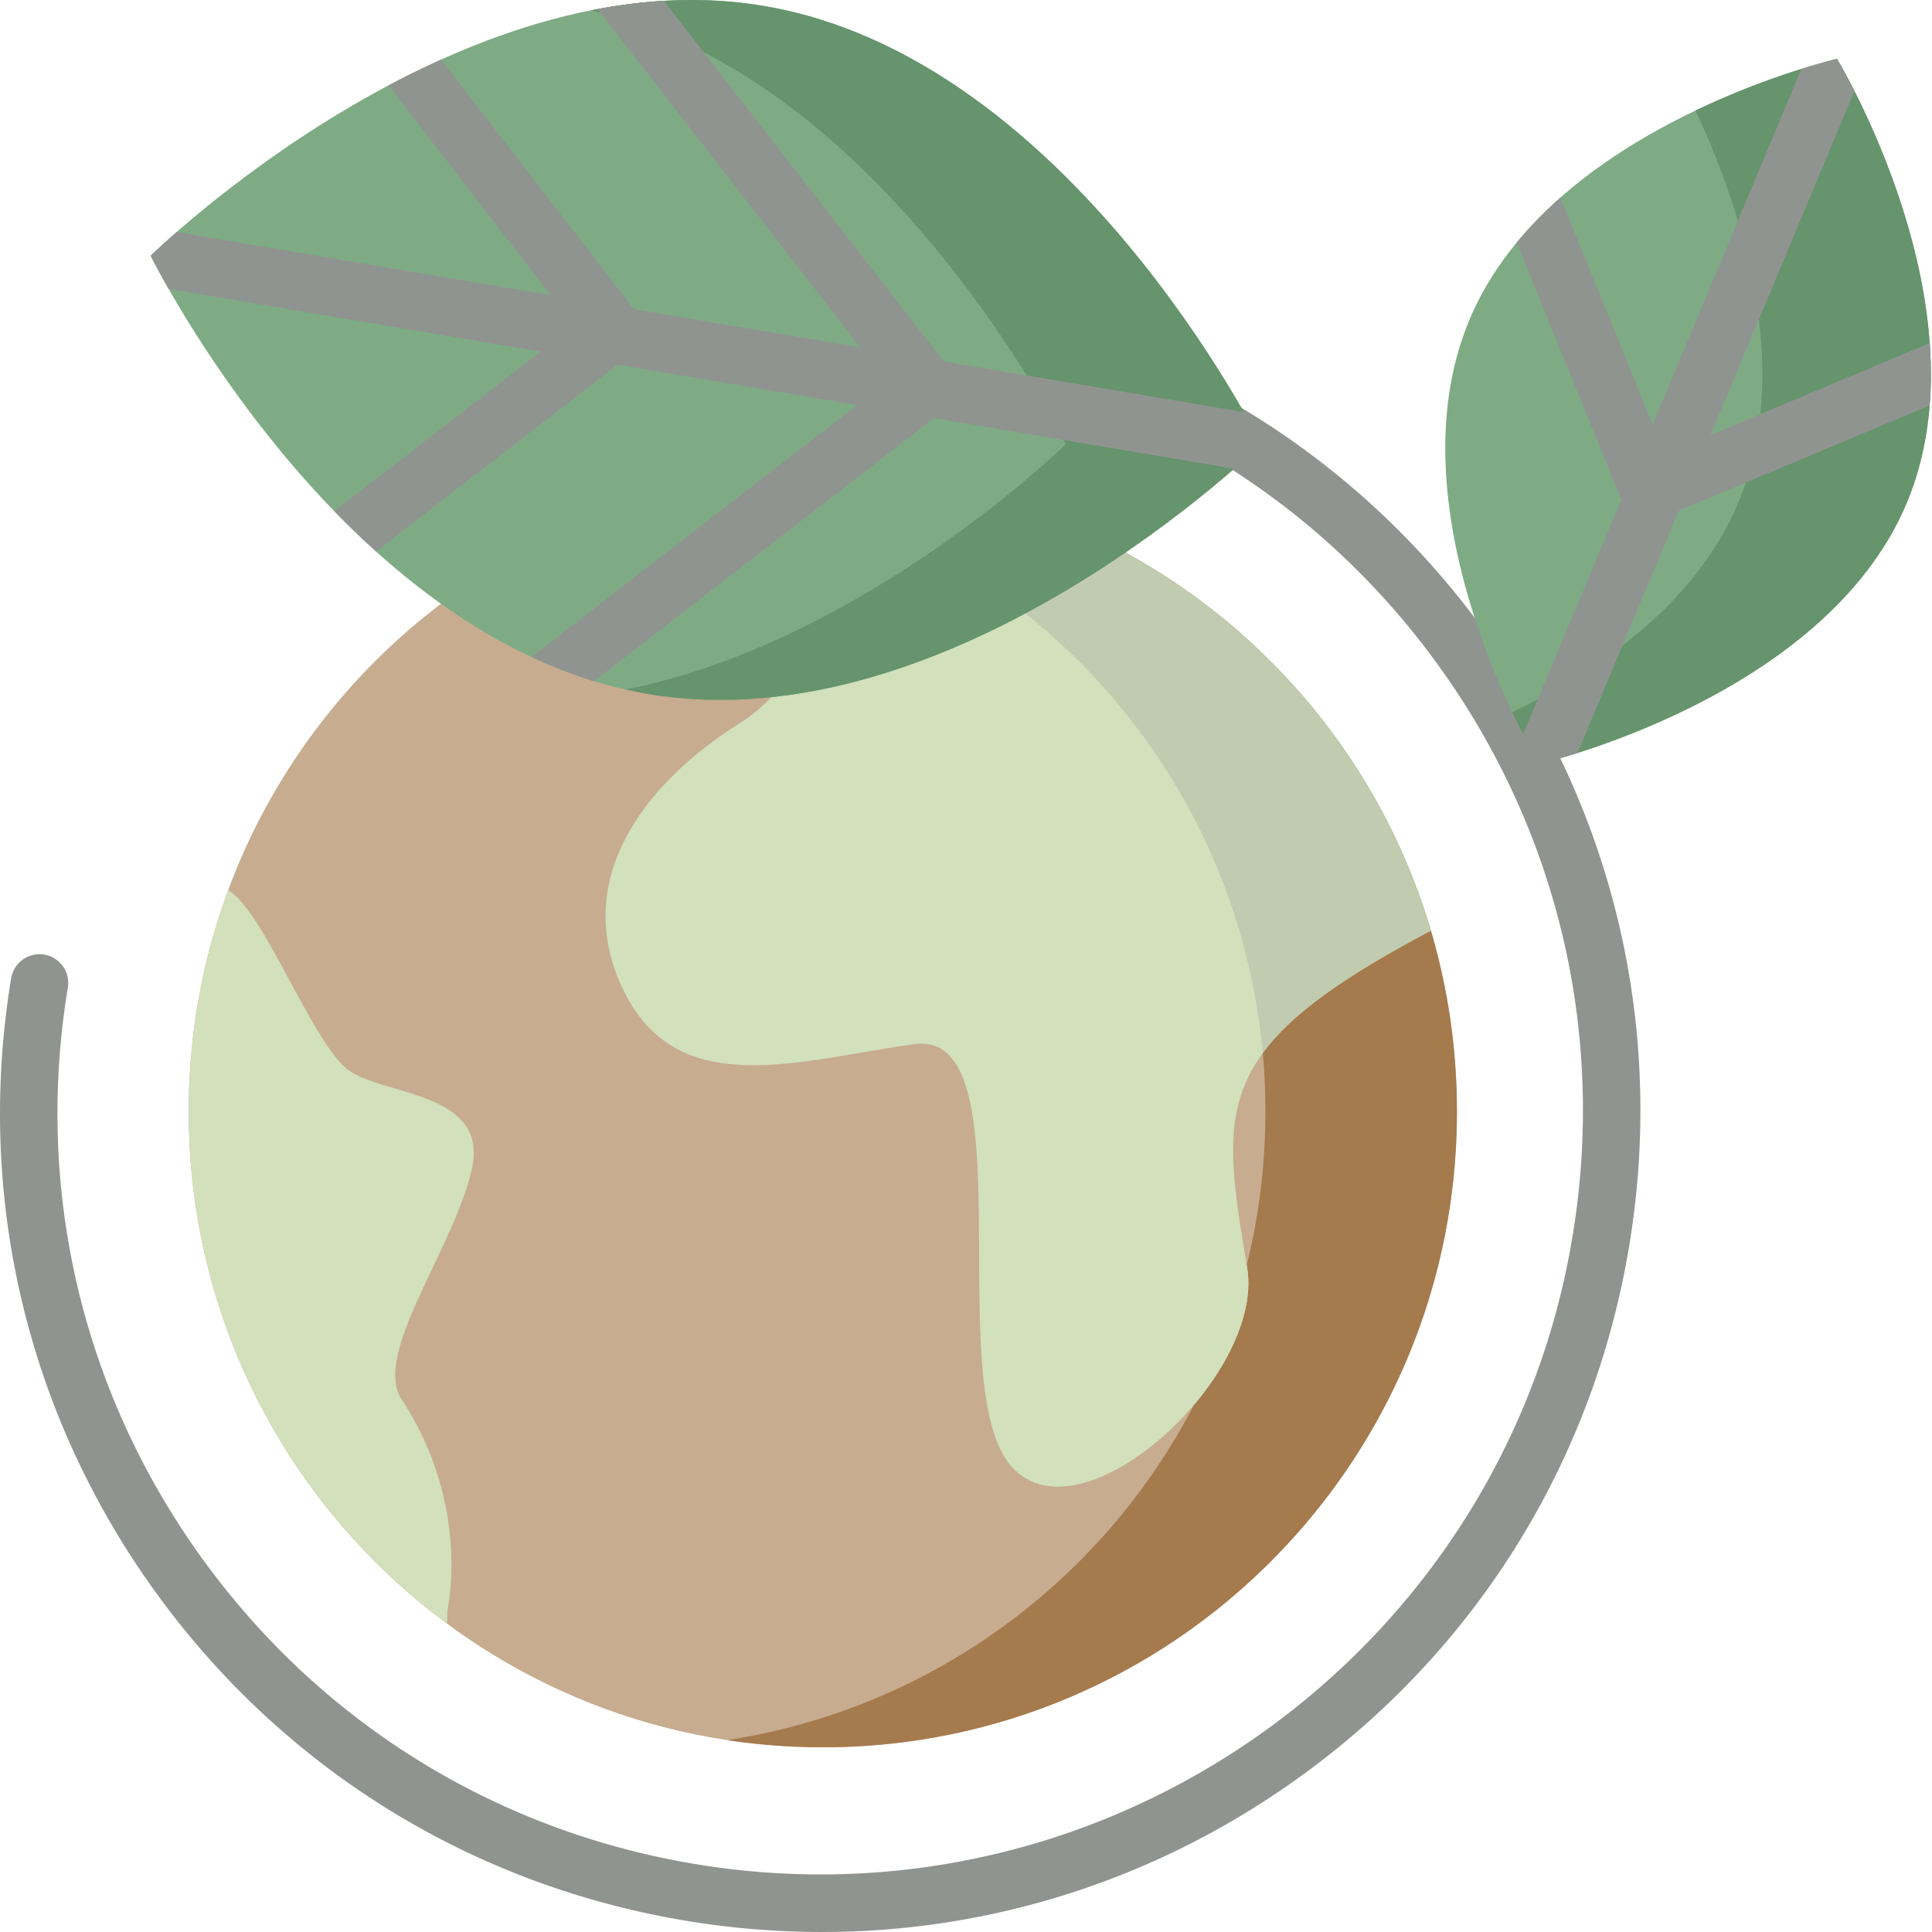
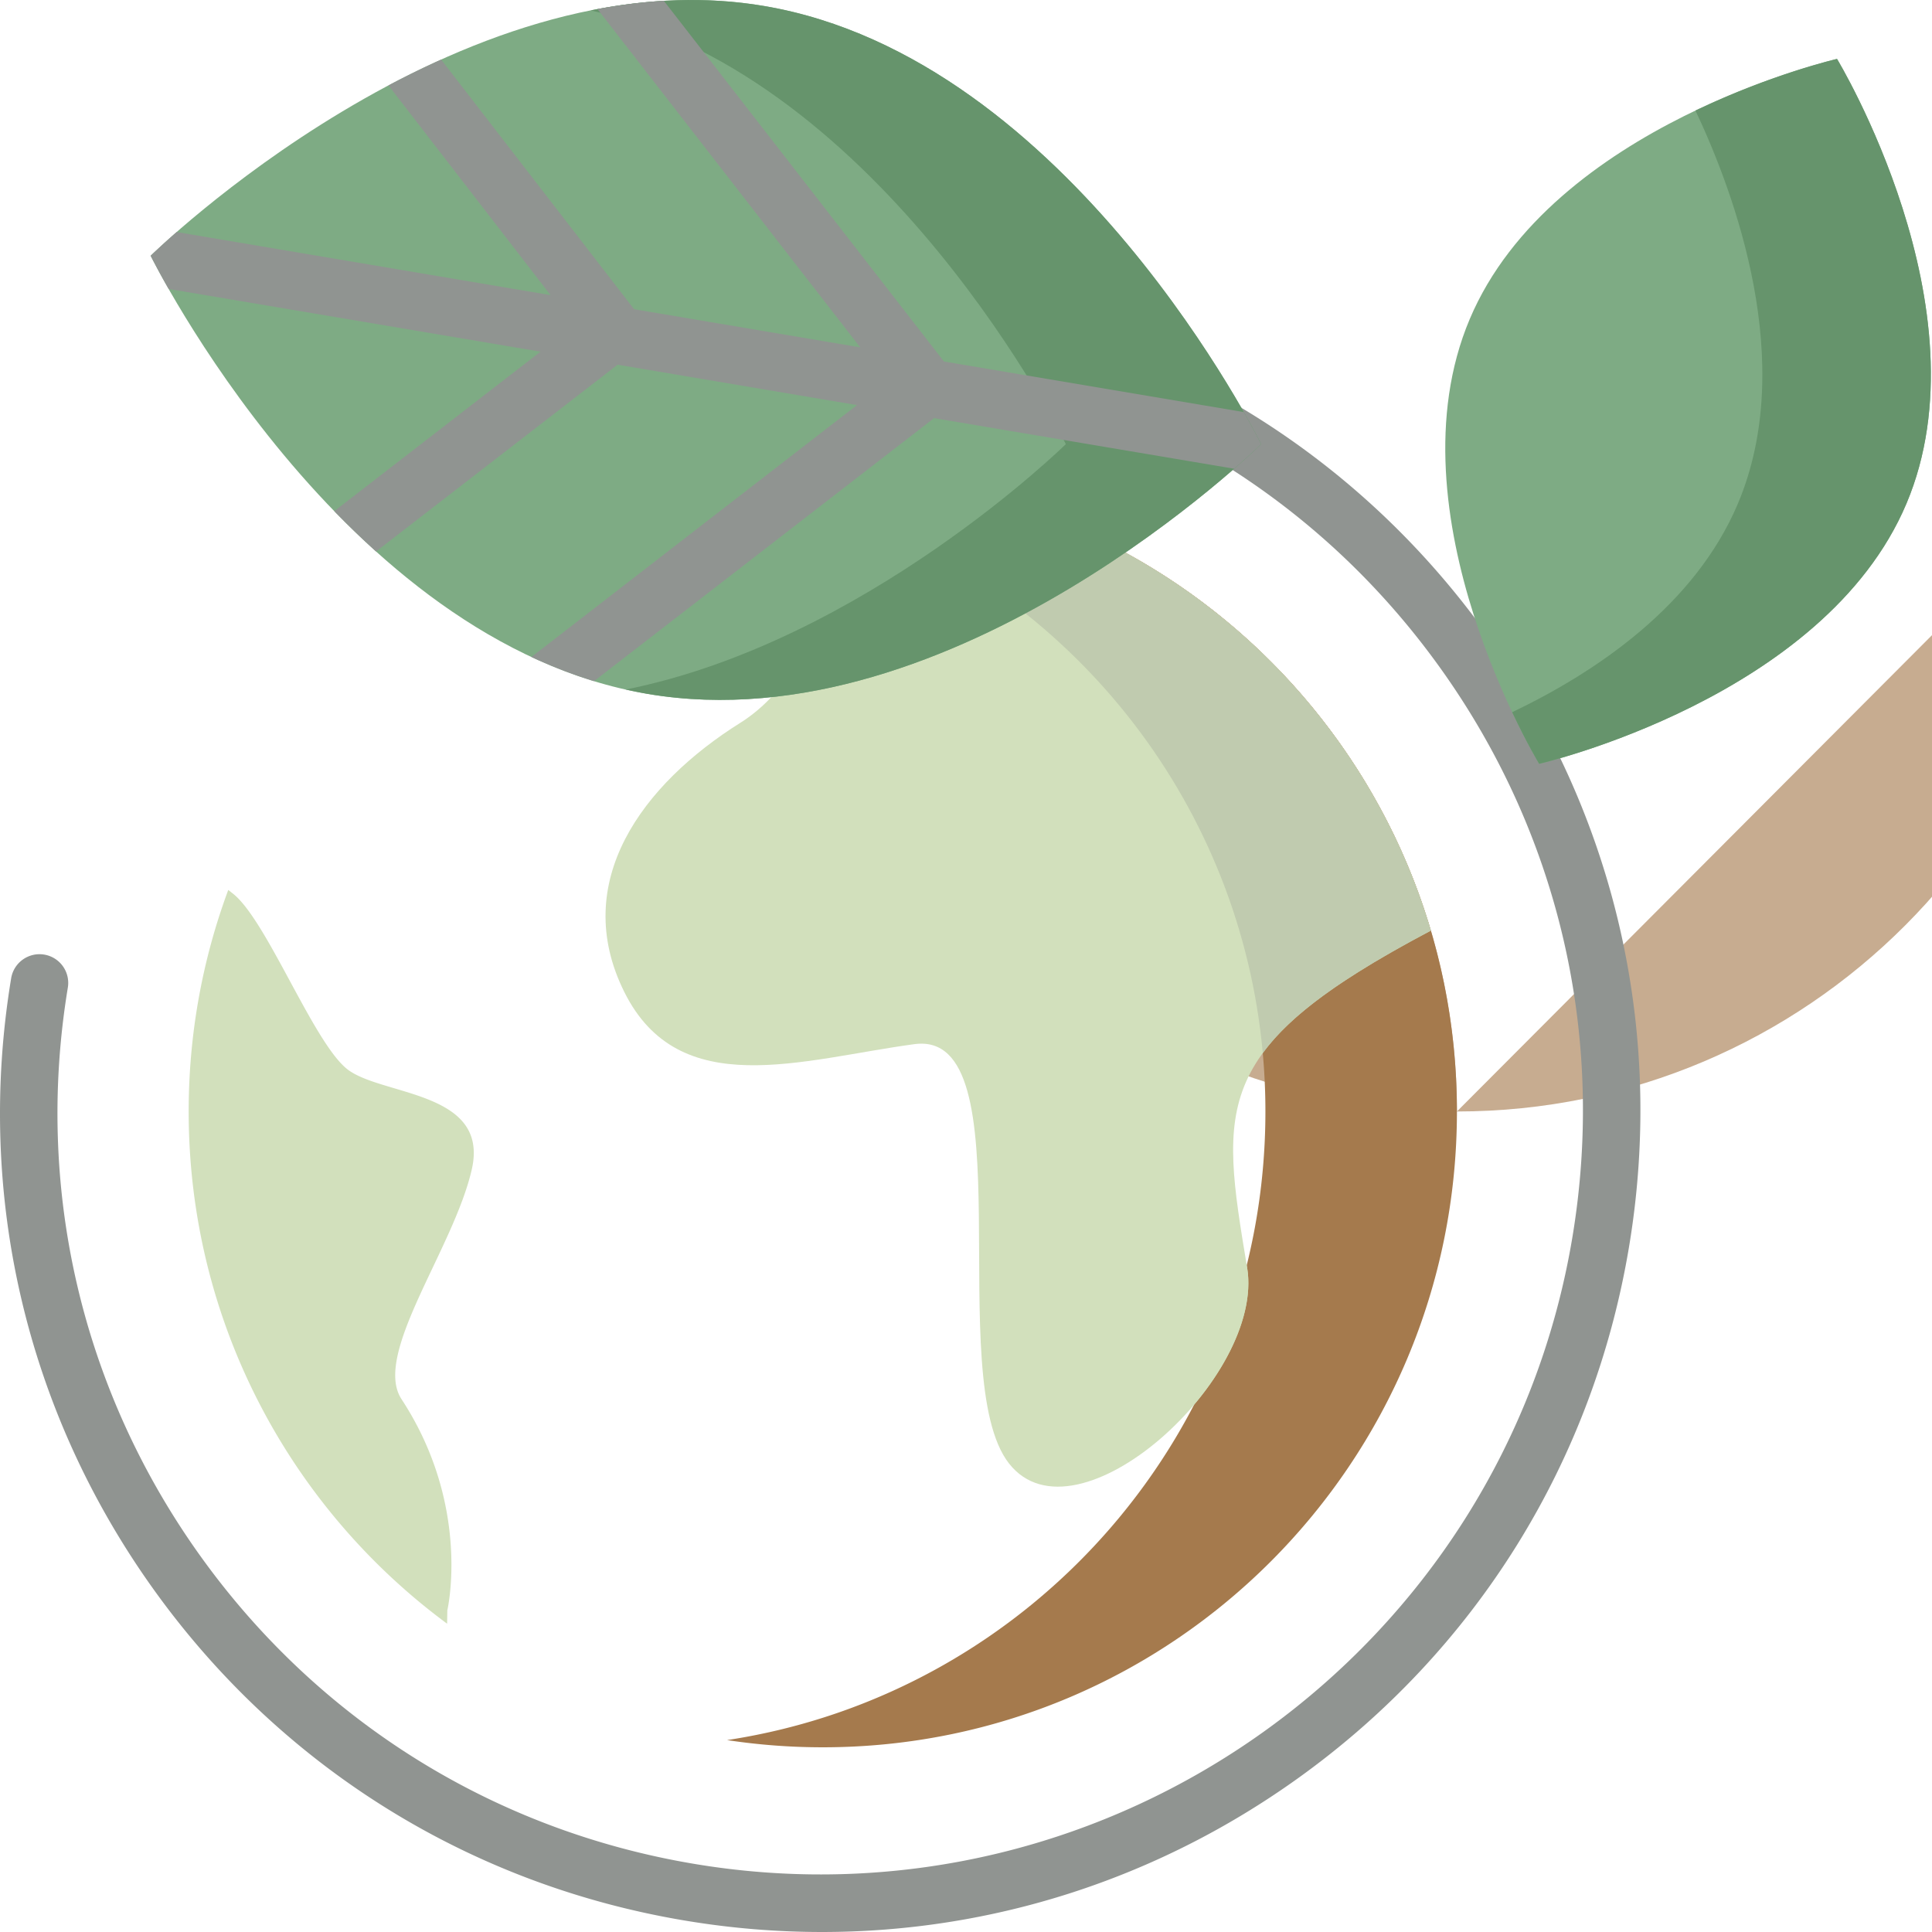
<svg xmlns="http://www.w3.org/2000/svg" class="" xml:space="preserve" style="enable-background:new 0 0 512 512" viewBox="0 0 512 512" y="0" x="0" height="512" width="512" version="1.1">
  <g>
-     <path class="" data-original="#89c8fd" opacity="1" d="M386.102 294.555c0-93.059-75.239-168.496-168.051-168.496S50 201.496 50 294.555c0 93.058 75.238 168.496 168.05 168.496s168.052-75.438 168.052-168.496zm0 0" fill="#c7ac90" />
+     <path class="" data-original="#89c8fd" opacity="1" d="M386.102 294.555c0-93.059-75.239-168.496-168.051-168.496c0 93.058 75.238 168.496 168.05 168.496s168.052-75.438 168.052-168.496zm0 0" fill="#c7ac90" />
    <path class="" data-original="#60b6ff" opacity="1" d="M218.05 126.059c-8.624 0-17.1.652-25.374 1.91 80.77 12.265 142.672 82.176 142.672 166.586 0 84.41-61.903 154.32-142.672 166.586a168.774 168.774 0 0 0 25.375 1.91c92.812 0 168.05-75.438 168.05-168.496 0-93.059-75.238-168.496-168.05-168.496zm0 0" fill="#a57a4d" />
    <g fill="#baeb6c">
      <path class="" data-original="#baeb6c" opacity="1" fill="#d2e0bc" d="M196.207 191.543c-25.887 16.223-45.305 42.176-30.742 71.379 14.562 29.2 46.922 17.844 76.855 13.789 29.934-4.055 7.282 88.414 25.078 111.125 17.797 22.71 67.954-22.711 63.102-51.914-7.188-43.235-9.707-58.402 48.54-89.223l.155-.058c-19.632-66.48-79.062-115.809-150.62-120.243l-.009.254s-6.472 48.668-32.359 64.891zm0 0" />
      <path class="" data-original="#baeb6c" opacity="1" fill="#d2e0bc" d="M323.34 163.238c.012.008.023.02.035.028-.012-.008-.023-.016-.035-.028zM343.89 182.895c0 .003.005.007.008.007l-.007-.007zM106.41 370.8c-7.773-11.855 13.754-39.741 18.606-60.831 4.855-21.09-24.27-19.469-33.168-26.77-8.899-7.3-21.035-38.933-29.934-46.234l-1.422-1.121C53.711 254.125 50 273.906 50 294.554c0 55.696 26.953 105.071 68.492 135.747l.051-3.531s6.473-27.579-12.133-55.97zM330.5 335.922l-.105-.629a167.487 167.487 0 0 1-13.961 36.984c9.558-11.28 15.945-25.035 14.066-36.355zm0 0" />
    </g>
    <path class="" data-original="#96d629" opacity="1" d="m228.574 126.398-.008.254s-.539 4.063-1.93 10.223c58.93 22.305 102.075 76.86 108.012 142.203 7.426-10.156 21.008-20.008 44.391-32.379l.156-.058c-19.632-66.48-79.062-115.809-150.62-120.243zm0 0" fill="#c0cbaf" />
    <path class="" data-original="#09a66d" opacity="1" d="M217.824 512a219.86 219.86 0 0 1-35.87-2.957c-57.27-9.457-107.43-40.648-141.24-87.828C6.907 374.035-6.503 316.512 2.958 259.246c.684-4.148 4.613-6.953 8.75-6.27a7.608 7.608 0 0 1 6.27 8.75c-8.793 53.254 3.675 106.747 35.117 150.622s78.082 72.879 131.344 81.675c109.949 18.165 214.152-56.511 232.312-166.445 8.793-53.254-3.676-106.746-35.117-150.621-31.438-43.875-78.082-72.879-131.34-81.676a7.613 7.613 0 0 1-6.273-8.75c.687-4.148 4.613-6.953 8.75-6.27 57.273 9.458 107.433 40.65 141.238 87.829 33.808 47.18 47.219 104.703 37.762 161.969s-40.653 107.421-87.836 141.226C306.617 498.02 262.836 512 217.824 512zm0 0" fill="#909491" />
    <path class="" data-original="#49cb5c" opacity="1" d="M171.605 183.887c-81.265-13.79-131.68-116.11-131.68-116.11s81.348-79.965 162.614-66.18c81.266 13.786 131.68 116.106 131.68 116.106s-81.348 79.969-162.614 66.184zm0 0" fill="#7eab84" />
    <path class="" data-original="#07b128" opacity="1" d="M202.54 1.598c-15.52-2.633-31.036-1.84-45.993 1.156 77.871 17.484 125.906 114.95 125.906 114.95s-53.25 52.339-116.625 65.026c1.91.43 3.832.825 5.777 1.157 81.266 13.785 162.614-66.184 162.614-66.184S283.805 15.383 202.539 1.598zm0 0" fill="#66946c" />
    <path class="" data-original="#09a66d" opacity="1" d="m329.625 109.207-79.473-13.406L175.918.215c-5.922.347-11.79 1.105-17.578 2.191l69.625 89.649-59.926-10.11-51.133-66.156a244.988 244.988 0 0 0-13.957 6.844l42.957 55.578-99.09-16.719c-4.449 3.887-6.89 6.285-6.89 6.285s1.633 3.309 4.765 8.797L143.242 93.2l-54.656 42.262c3.52 3.625 7.21 7.207 11.07 10.684l64.016-49.497 63.441 10.704-86.281 66.753c5.356 2.5 10.89 4.665 16.598 6.407l90.113-69.711 79.523 13.414c4.61-4.02 7.153-6.512 7.153-6.512s-1.574-3.187-4.594-8.496zm0 0" fill="#909491" />
    <path class="" data-original="#49cb5c" opacity="1" d="M389.492 84.566c21.801-51.586 97.336-68.953 97.336-68.953s40.192 66.27 18.39 117.856c-21.796 51.586-97.335 68.953-97.335 68.953s-40.192-66.27-18.39-117.856zm0 0" fill="#7eab84" />
    <path class="" data-original="#07b128" opacity="1" d="M486.828 15.613s-17.176 3.953-37.512 13.68C459.75 51.395 476.29 96.25 460.56 133.469c-11.403 26.984-37.512 44.605-59.82 55.273 4.027 8.531 7.148 13.68 7.148 13.68s75.535-17.367 97.336-68.953c21.797-51.586-18.395-117.856-18.395-117.856zm0 0" fill="#66946c" />
-     <path class="" data-original="#09a66d" opacity="1" d="m511.395 90.922-58.086 24.367 38.136-91.176c-2.73-5.39-4.617-8.5-4.617-8.5s-3.594.828-9.441 2.657l-39.414 94.226L413.53 52.36c-4.14 3.653-8.047 7.621-11.59 11.922l27.696 68.145-26.016 62.195c2.54 4.957 4.262 7.8 4.262 7.8s3.906-.898 10.187-2.89l26.864-64.219 66.437-27.867c.442-5.52.418-11.054.024-16.523zm0 0" fill="#909491" />
  </g>
</svg>